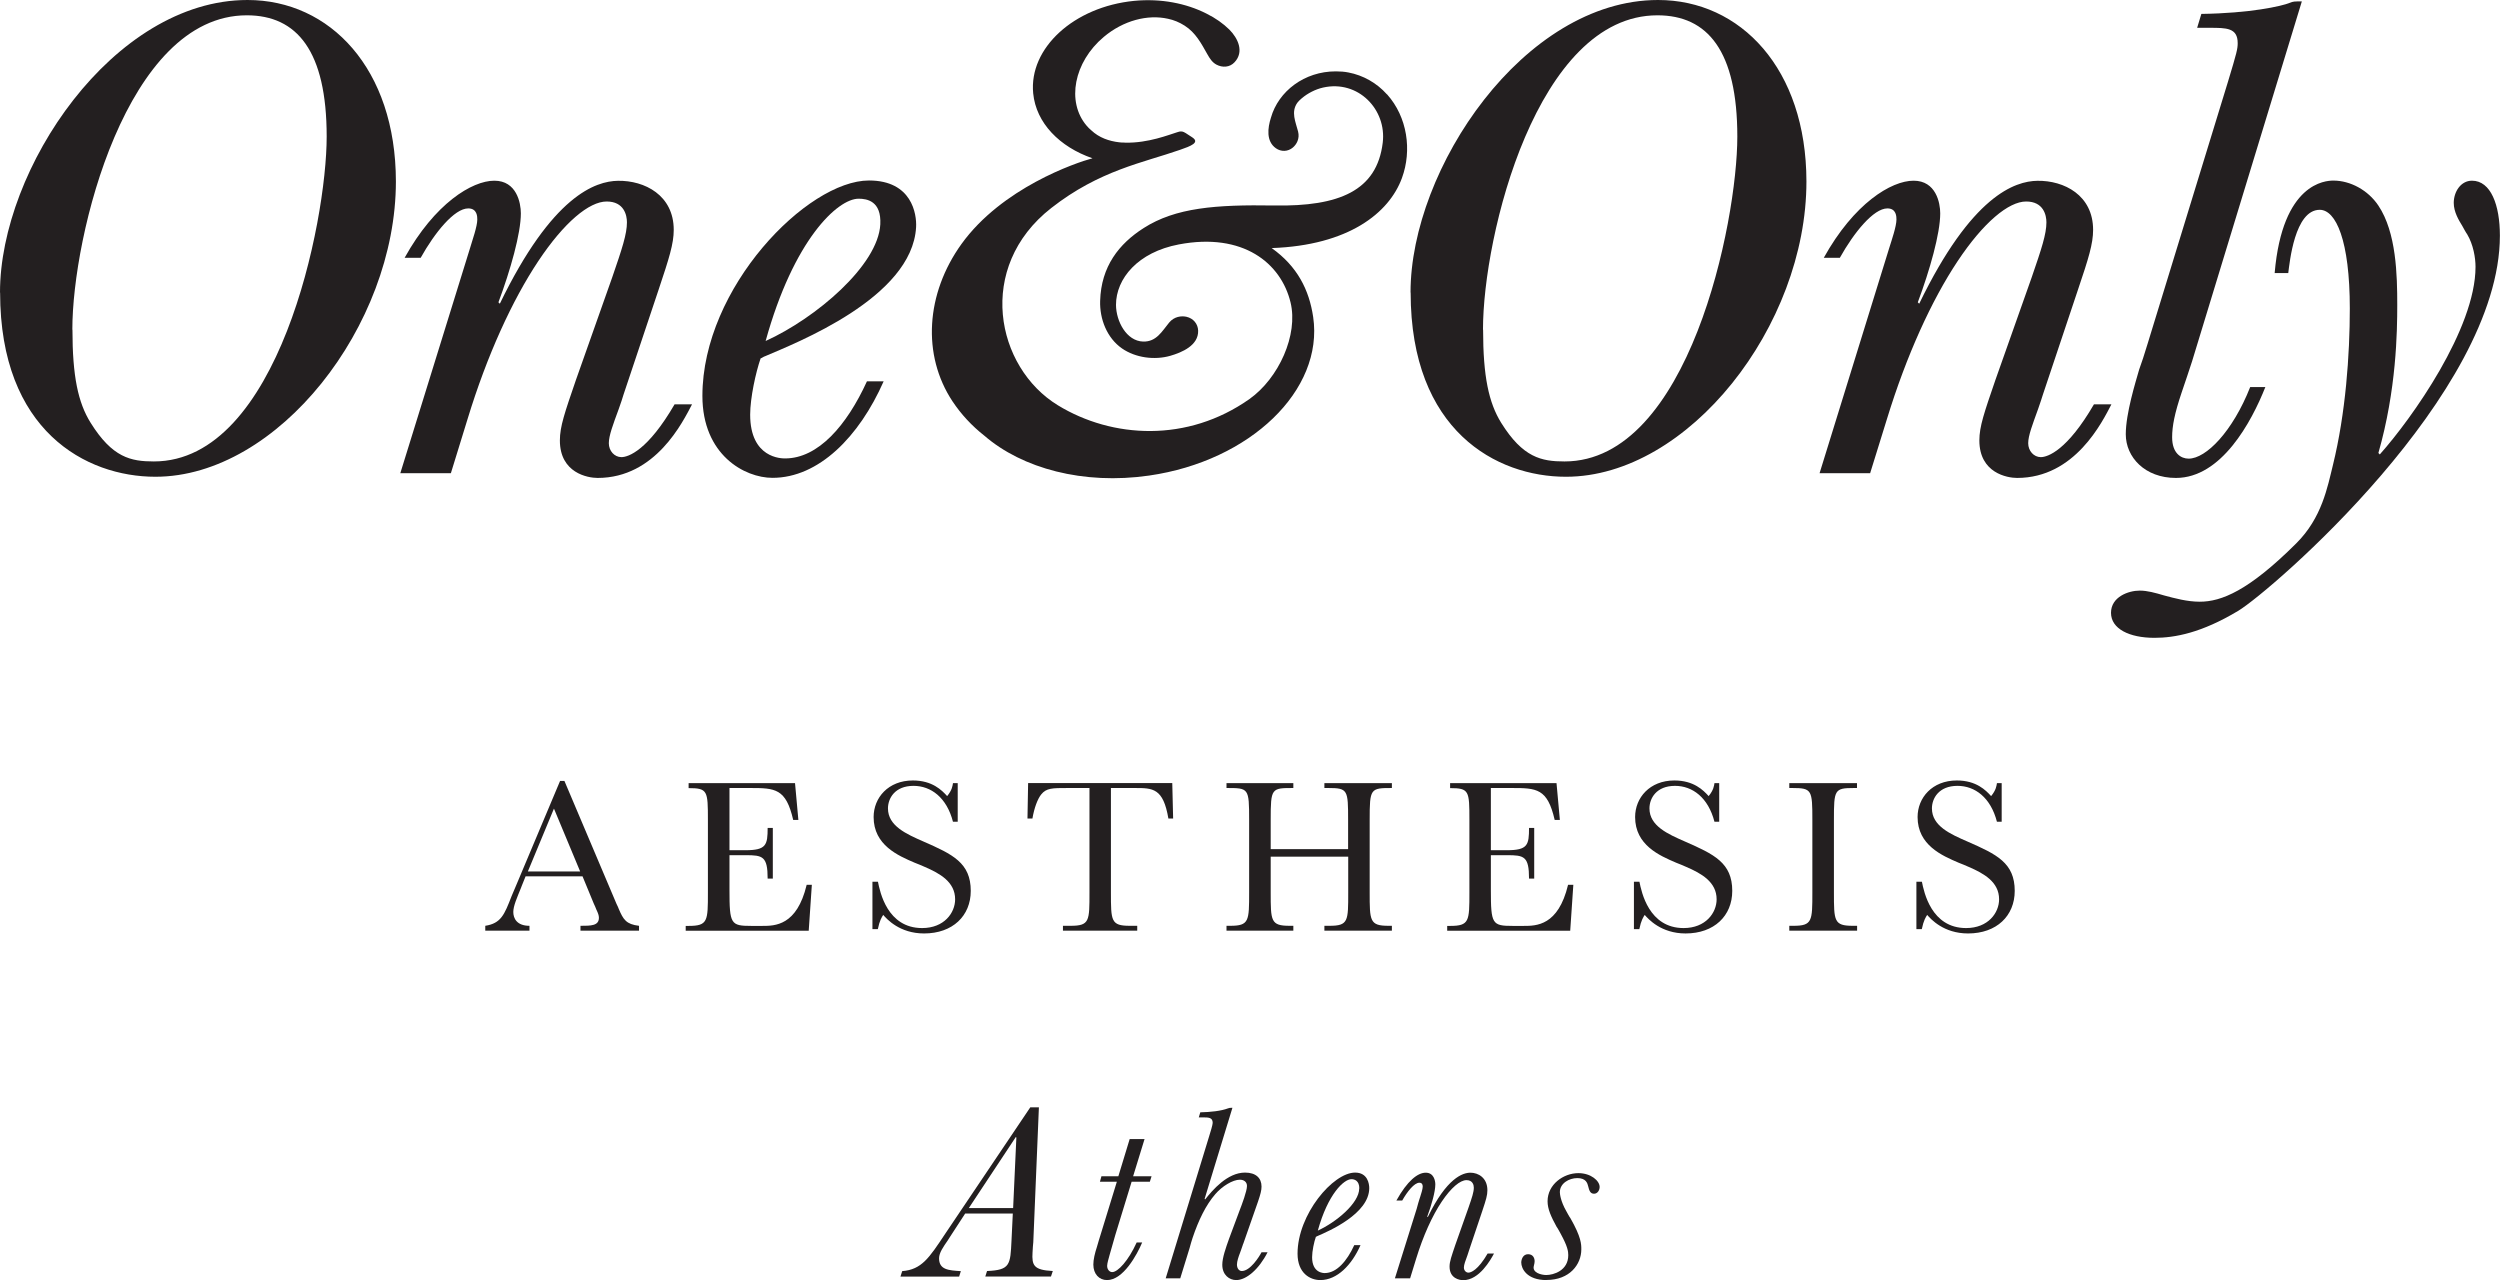
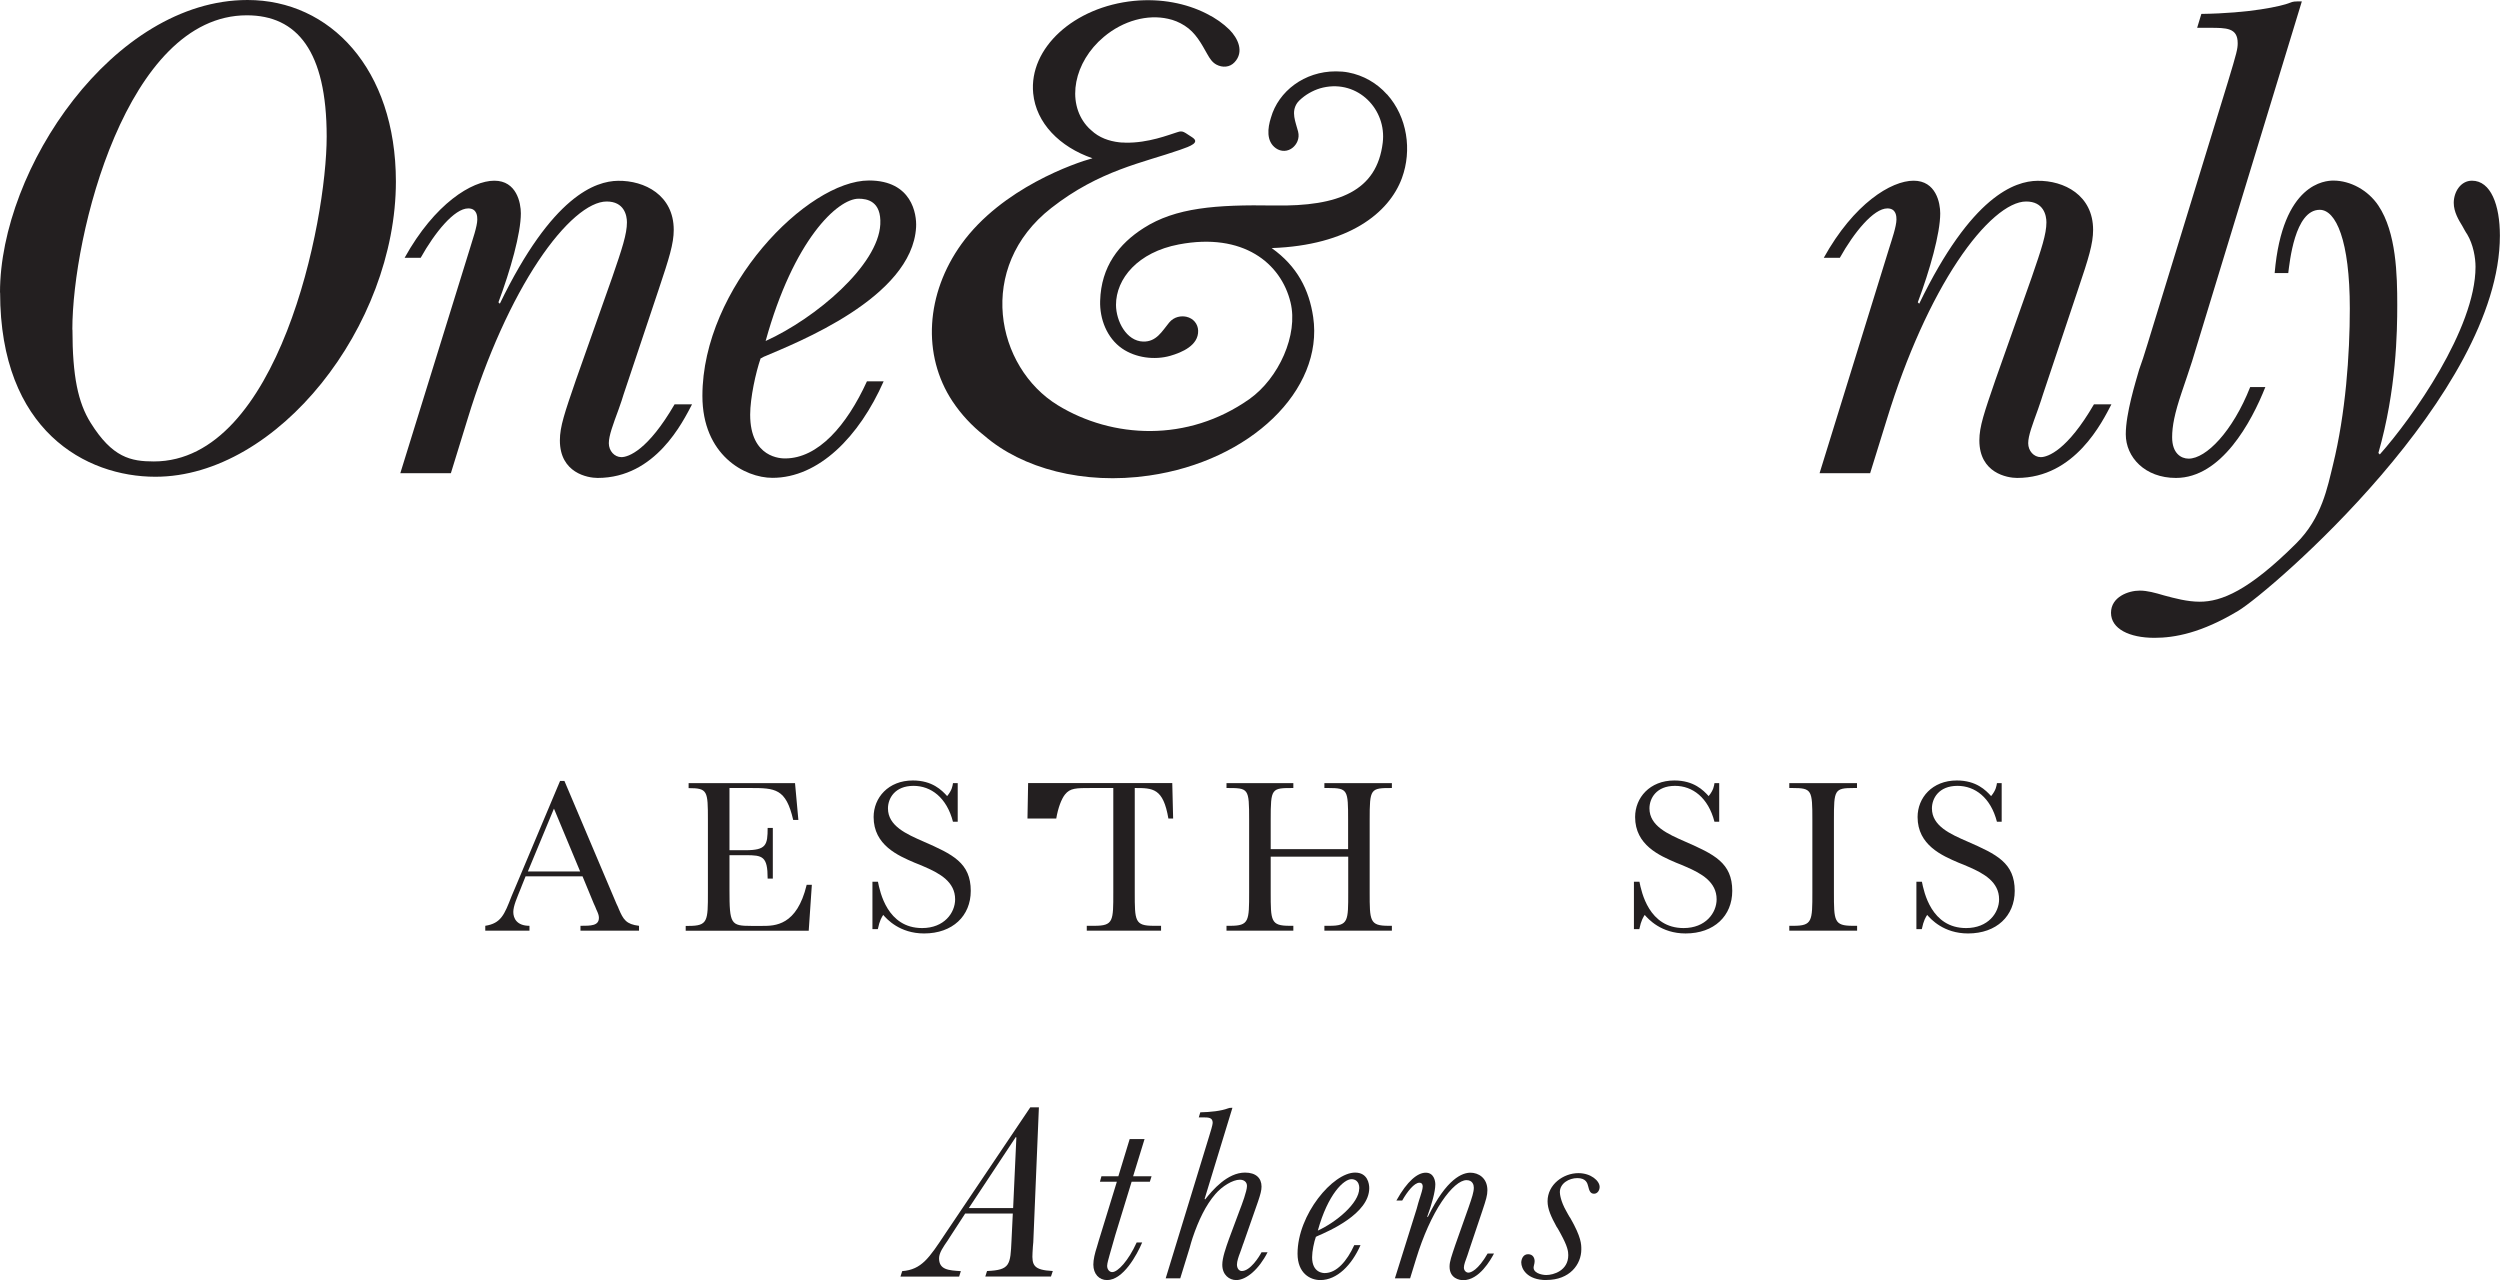
<svg xmlns="http://www.w3.org/2000/svg" id="Layer_1" data-name="Layer 1" viewBox="0 0 231.88 118.74">
  <defs>
    <style>      .cls-1 {        fill: #231f20;      }    </style>
  </defs>
  <path class="cls-1" d="m6.71,30.57C6.71,21.81,11.74,1.42,22.89,1.42c4.67,0,7.41,3.32,7.41,11.25s-4.48,30.13-16.03,30.13c-2.14,0-3.85-.36-5.86-3.58-1.17-1.87-1.69-4.32-1.69-8.64m-6.71-3.44c0,12.83,7.98,17.08,14.4,17.08,11.35,0,22.31-13.99,22.31-27.39C36.71,6.38,30.61,0,22.96,0,10.51,0,0,15.66,0,27.13" />
  <path class="cls-1" d="m43.62,22.94c.19-.65.65-1.94.65-2.58,0-.25,0-1.03-.84-1.03-1.29,0-3.11,2.25-4.41,4.58h-1.49c2.79-5.03,6.25-7.15,8.32-7.15s2.46,2.06,2.46,3.03c0,1.87-.97,5.28-2.08,8.25l.13.13c4.86-10.05,8.89-11.37,10.96-11.4,2.46-.04,5.17,1.33,5.17,4.55,0,1.29-.43,2.64-1.4,5.54l-3.26,9.75c-.06.19-.25.83-.45,1.35-.52,1.42-.91,2.44-.91,3.15s.52,1.29,1.17,1.29,2.46-.64,4.93-4.9h1.62c-.85,1.61-3.37,6.83-8.76,6.83-.91,0-3.5-.45-3.5-3.48,0-1.29.45-2.58,1.49-5.61l3.37-9.53c.91-2.64,1.36-4,1.36-5.09,0-.65-.26-1.93-1.88-1.93s-3.95,1.93-6.35,5.54c-2.4,3.61-4.74,8.7-6.55,14.63l-1.55,5.03h-4.69l6.49-20.95Z" />
  <path class="cls-1" d="m71.01,31.64c2.6-9.41,6.68-13.21,8.63-13.21.78,0,2.12.22,2.01,2.38-.2,3.8-5.97,8.7-10.64,10.82m9.4,3.74c-1.88,4.12-4.54,7.15-7.59,7.15-.32,0-3.24,0-3.24-4.06,0-1.55.52-3.93.97-5.22.07,0,.32-.19.39-.19,2.85-1.23,13.67-5.42,14.03-11.98.07-1.22-.39-4.33-4.37-4.33-5.71,0-15.45,9.92-15.45,19.98,0,5.47,3.91,7.6,6.5,7.6,4.28,0,8.04-3.8,10.31-8.95h-1.56Z" />
-   <path class="cls-1" d="m137.55,30.57c0-8.76,5.02-29.15,16.18-29.15,4.67,0,7.41,3.32,7.41,11.25s-4.49,30.13-16.03,30.13c-2.14,0-3.86-.36-5.87-3.58-1.16-1.87-1.68-4.32-1.68-8.64m-6.72-3.44c0,12.83,7.98,17.08,14.4,17.08,11.36,0,22.31-13.99,22.31-27.39C167.54,6.38,161.44,0,153.79,0c-12.45,0-22.96,15.66-22.96,27.12" />
  <path class="cls-1" d="m175.25,22.94c.2-.65.65-1.94.65-2.58,0-.25,0-1.03-.84-1.03-1.29,0-3.11,2.25-4.41,4.58h-1.49c2.79-5.03,6.25-7.15,8.33-7.15s2.47,2.06,2.47,3.03c0,1.87-.97,5.28-2.08,8.25l.13.13c4.86-10.05,8.89-11.37,10.96-11.4,2.47-.04,5.17,1.33,5.17,4.55,0,1.29-.42,2.64-1.4,5.54l-3.26,9.75c-.06.19-.26.83-.45,1.35-.51,1.42-.91,2.44-.91,3.15s.52,1.29,1.17,1.29,2.46-.64,4.93-4.9h1.62c-.84,1.61-3.37,6.83-8.75,6.83-.91,0-3.5-.45-3.5-3.48,0-1.29.45-2.58,1.49-5.61l3.37-9.53c.91-2.64,1.36-4,1.36-5.09,0-.65-.26-1.93-1.88-1.93s-3.96,1.93-6.36,5.54c-2.4,3.61-4.73,8.7-6.55,14.63l-1.56,5.03h-4.69l6.48-20.95Z" />
  <path class="cls-1" d="m210.12,35.89c-1.3,3.28-4.09,8.44-8.3,8.44-2.88,0-4.65-1.93-4.65-4.05,0-1.94.91-4.84,1.24-6,.19-.52.52-1.49.78-2.38l7.45-24.29c.84-2.77.91-3.09.91-3.61,0-1.42-1.04-1.42-2.59-1.42h-1.17l.39-1.29c4.48-.06,7.44-.71,8.21-1.03.33-.13.39-.13,1.11-.13l-10.18,33.38c-.26.84-.65,1.93-.97,2.9-.65,1.93-.88,3.11-.88,4.15,0,1.48.82,1.98,1.53,1.98,1.62,0,4.08-2.51,5.71-6.64h1.43Z" />
  <path class="cls-1" d="m210.98,25.32c.72-8.38,4.73-8.57,5.45-8.57,1.56,0,3.21.88,4.17,2.32,1.67,2.49,1.75,6.45,1.75,9.22,0,2.45-.07,7.86-1.75,13.73l.13.13c2.99-3.35,8.88-11.66,8.88-17.4,0-.83-.2-2.06-.78-3.03-.06-.06-.39-.65-.45-.77-.32-.52-.79-1.29-.79-2.13,0-1.03.65-2.06,1.69-2.06,1.75,0,2.59,2.26,2.59,5.09,0,14.69-21.27,32.99-24.26,34.8-3.43,2.06-5.9,2.51-7.78,2.51-2.34,0-4.03-.84-4.03-2.32s1.62-2.06,2.66-2.06c.71,0,1.42.2,2.27.45.97.26,2.14.58,3.3.58,2.01,0,4.54-1.02,8.94-5.4,2.4-2.38,2.91-5.24,3.42-7.3,1.17-4.77,1.56-10.18,1.56-14.5,0-6.32-1.29-9.15-2.79-9.15-2.33,0-2.79,4.9-2.92,5.87h-1.3Z" />
  <path class="cls-1" d="m128.63,8.74c-.93-1.04-2.19-1.76-3.57-2.02-.36-.07-.74-.1-1.13-.1h-.05c-2.88,0-5.3,1.83-6,4.3-.3.94-.46,2.18.46,2.83.48.34,1.11.33,1.58-.07.33-.28.65-.81.48-1.48-.23-.9-.68-1.81-.07-2.67.1-.13.22-.25.36-.37.02-.01.04-.03.06-.05h0c.54-.46,1.26-.83,1.97-.99,3.25-.73,5.91,2.04,5.53,5.12-.54,4.45-4.03,5.92-10.05,5.82-5.45-.09-9.16.2-12.12,2.09-2.29,1.46-3.95,3.56-4.04,6.76-.05,1.67.62,3.43,2.03,4.41,1.26.87,3.02,1.1,4.48.68,1.07-.31,2.62-.96,2.58-2.33-.02-.62-.43-1.14-1.09-1.29-.46-.1-1.13-.03-1.6.54-.66.8-1.18,1.8-2.42,1.76-1.54-.05-2.5-1.88-2.51-3.4,0-2.44,2.03-4.89,5.83-5.61,5.95-1.13,9.48,1.73,10.36,5.38.73,3-1.09,7.03-3.81,8.96-5.75,4.06-12.73,3.66-17.77.58-5.76-3.52-7.65-12.8-.61-18.3,4.47-3.5,8.53-4.2,11.93-5.39,1.01-.35,1.89-.68,1.13-1.17-.57-.37-.72-.49-.92-.53-.19-.03-.38.03-.48.07-.72.22-2.69,1.01-4.76.96-.02,0-.03,0-.05,0-.06,0-.11,0-.17-.01-.05,0-.1,0-.15,0-.07,0-.13-.01-.2-.02,0,0-.01,0-.02,0-.96-.11-1.88-.43-2.61-1.12-.15-.13-.3-.27-.43-.43-1.88-2.21-1.18-5.89,1.59-8.22,1.83-1.54,4.08-2.11,5.96-1.69.53.11,1.05.32,1.55.64,1.02.65,1.54,1.65,2.11,2.66.21.37.44.74.83.95.56.3,1.24.27,1.69-.22.91-.97.31-2.23-.49-3.03-.56-.55-1.27-1.06-2.12-1.48-1.87-.95-4.22-1.42-6.71-1.18-5.58.55-9.77,4.38-9.36,8.58.27,2.75,2.45,4.97,5.5,6.02-1.57.42-8.4,2.75-12.15,7.95-3.31,4.6-3.68,10.3-.83,14.6.8,1.2,1.79,2.27,2.95,3.18,3.51,3.04,9.19,4.58,15.28,3.7,9.39-1.35,16.21-7.93,15.22-14.7-.37-2.52-1.47-4.71-3.85-6.4,7.12-.25,10.89-3.25,12.08-6.49.95-2.58.5-5.67-1.37-7.76" />
  <path class="cls-1" d="m53.81,80.83l-2.43-5.83-2.42,5.83h4.85Zm-5.06.45l-.35.87s-.04.1-.08.21c-.35.87-.71,1.66-.71,2.23s.31,1.28,1.5,1.28v.45h-4.1v-.45c1.46-.23,1.77-1.02,2.44-2.75.06-.15.4-.95.5-1.18l4-9.51h.4l4.83,11.4c.1.21.19.39.21.47.42.99.69,1.43,1.88,1.57v.45h-5.43v-.45c.98,0,1.71,0,1.71-.75,0-.21-.08-.43-.23-.74-.02-.08-.21-.5-.25-.58l-1.04-2.52h-5.25Z" />
  <path class="cls-1" d="m75.3,82.07l-.29,4.26h-11.41v-.45h.27c1.79,0,1.79-.45,1.79-3.1v-6.72c0-2.71-.02-2.96-1.79-2.96v-.46h9.87l.31,3.41h-.48c-.67-2.92-1.67-2.96-4-2.96h-1.91v5.77h1.48c1.93,0,2.06-.48,2.06-2.07h.48v4.7h-.48c0-2.07-.46-2.17-2.04-2.17h-1.5v3.25c0,3.14.12,3.31,2.02,3.31h1.02c1.16,0,3.21,0,4.12-3.81h.48Z" />
  <path class="cls-1" d="m80.93,81.78h.5c.19.95.87,4.3,4.1,4.3,2.04,0,3.06-1.41,3.06-2.67,0-1.61-1.42-2.4-2.81-3-.13-.06-.81-.35-.94-.39-1.54-.66-3.81-1.63-3.81-4.24,0-1.78,1.35-3.39,3.64-3.39,1.81,0,2.69.91,3.18,1.45.46-.56.5-.95.54-1.2h.44v3.58h-.44c-.58-2.25-2.04-3.33-3.66-3.33-1.75,0-2.37,1.18-2.37,2.09,0,1.63,1.71,2.38,3.31,3.08,2.69,1.18,4.37,1.97,4.37,4.57,0,2.32-1.68,3.95-4.33,3.95-2.27,0-3.46-1.34-3.79-1.72-.12.19-.33.49-.5,1.32h-.5v-4.4Z" />
-   <path class="cls-1" d="m95.3,75.92l.06-3.29h13.37l.08,3.29h-.44c-.48-2.83-1.44-2.83-3.12-2.83h-2.21v9.68c0,2.65,0,3.1,1.75,3.1h.69v.45h-6.89v-.45h.71c1.77,0,1.75-.45,1.75-3.1v-9.68h-2.02c-1.44,0-1.98,0-2.46.6-.33.41-.65,1.26-.81,2.23h-.46Z" />
+   <path class="cls-1" d="m95.3,75.92l.06-3.29h13.37l.08,3.29h-.44c-.48-2.83-1.44-2.83-3.12-2.83v9.68c0,2.65,0,3.1,1.75,3.1h.69v.45h-6.89v-.45h.71c1.77,0,1.75-.45,1.75-3.1v-9.68h-2.02c-1.44,0-1.98,0-2.46.6-.33.41-.65,1.26-.81,2.23h-.46Z" />
  <path class="cls-1" d="m117.86,79.46v3.31c0,2.65,0,3.1,1.75,3.1h.35v.45h-6.2v-.45h.35c1.75,0,1.75-.45,1.75-3.1v-6.72c0-2.96-.04-2.96-2.1-2.96v-.45h6.2v.45c-2.04,0-2.1,0-2.1,2.96v2.71h7.18v-2.71c0-2.77-.02-2.96-1.83-2.96h-.37v-.45h6.26v.45c-2,0-2.06.04-2.06,2.96v6.72c0,2.65,0,3.1,1.75,3.1h.31v.45h-6.26v-.45h.48c1.75,0,1.73-.45,1.73-3.1v-3.31h-7.18Z" />
-   <path class="cls-1" d="m145.93,82.07l-.29,4.26h-11.41v-.45h.27c1.79,0,1.79-.45,1.79-3.1v-6.72c0-2.71-.02-2.96-1.79-2.96v-.46h9.87l.31,3.41h-.48c-.67-2.92-1.66-2.96-4-2.96h-1.92v5.77h1.48c1.94,0,2.06-.48,2.06-2.07h.48v4.7h-.48c0-2.07-.46-2.17-2.04-2.17h-1.5v3.25c0,3.14.12,3.31,2.02,3.31h1.02c1.16,0,3.21,0,4.12-3.81h.48Z" />
  <path class="cls-1" d="m151.56,81.78h.5c.19.95.87,4.3,4.1,4.3,2.04,0,3.06-1.41,3.06-2.67,0-1.61-1.42-2.4-2.81-3-.13-.06-.81-.35-.94-.39-1.54-.66-3.81-1.63-3.81-4.24,0-1.78,1.35-3.39,3.64-3.39,1.81,0,2.69.91,3.18,1.45.46-.56.5-.95.54-1.2h.44v3.58h-.44c-.58-2.25-2.04-3.33-3.66-3.33-1.75,0-2.37,1.18-2.37,2.09,0,1.63,1.71,2.38,3.31,3.08,2.69,1.18,4.37,1.97,4.37,4.57,0,2.32-1.68,3.95-4.33,3.95-2.27,0-3.46-1.34-3.79-1.72-.12.19-.33.49-.5,1.32h-.5v-4.4Z" />
  <path class="cls-1" d="m165.95,72.64h6.29v.45h-.29c-1.81,0-1.85.16-1.85,2.96v6.72c0,2.65,0,3.1,1.75,3.1h.4v.45h-6.29v-.45h.39c1.75,0,1.75-.45,1.75-3.1v-6.72c0-2.77-.04-2.96-1.85-2.96h-.29v-.45Z" />
  <path class="cls-1" d="m177.76,81.78h.5c.19.95.87,4.3,4.1,4.3,2.04,0,3.06-1.41,3.06-2.67,0-1.61-1.42-2.4-2.81-3-.13-.06-.81-.35-.94-.39-1.54-.66-3.81-1.63-3.81-4.24,0-1.78,1.35-3.39,3.64-3.39,1.81,0,2.69.91,3.18,1.45.46-.56.5-.95.54-1.2h.44v3.58h-.44c-.58-2.25-2.04-3.33-3.66-3.33-1.75,0-2.37,1.18-2.37,2.09,0,1.63,1.7,2.38,3.31,3.08,2.69,1.18,4.37,1.97,4.37,4.57,0,2.32-1.68,3.95-4.33,3.95-2.27,0-3.46-1.34-3.79-1.72-.12.19-.33.49-.5,1.32h-.5v-4.4Z" />
  <path class="cls-1" d="m93.97,112.05l.3-6.54-.05-.05-4.36,6.59h4.1Zm-4.45.51l-1.41,2.17s-.12.19-.21.33c-.4.58-.8,1.14-.8,1.65,0,1.07.89,1.12,2.02,1.19l-.16.51h-5.44l.16-.51c1.81-.14,2.51-1.24,3.98-3.45l7.9-11.74h.8l-.52,12.51c-.02.14-.05.58-.07.95-.07,1.19.1,1.63,1.88,1.72l-.17.51h-6.09l.16-.51c2.16-.09,2.16-.58,2.27-2.84l.12-2.49h-4.43Z" />
  <path class="cls-1" d="m106.67,109.61h-1.71l-1.52,4.96-.52,1.82c-.07.28-.23.77-.23,1.02,0,.35.23.58.47.58.52,0,1.5-1.05,2.27-2.75h.51c-.49,1.16-1.76,3.49-3.26,3.49-.73,0-1.27-.56-1.27-1.44,0-.47.14-1.05.33-1.63.05-.16.3-1.05.37-1.23l1.48-4.82h-1.57l.14-.51h1.57l1.05-3.45h1.38l-1.06,3.45h1.71l-.16.51Z" />
  <path class="cls-1" d="m108.12,118.57l4.01-13.11c.14-.44.35-1.14.35-1.31,0-.51-.4-.51-.91-.51h-.38l.14-.47c.94-.02,1.92-.12,2.58-.37.14-.05.16-.05.4-.05l-2.58,8.45.05.05c.68-.86,2.06-2.49,3.7-2.49,1.01,0,1.53.51,1.53,1.3,0,.35-.1.72-.33,1.4l-1.36,3.89s-.05.09-.07.19c-.07.23-.21.58-.24.68-.12.3-.28.77-.28,1.07,0,.35.19.6.45.6.77,0,1.59-1.28,1.83-1.74h.56c-.8,1.58-1.97,2.58-2.91,2.58-.63,0-1.29-.47-1.29-1.42,0-.65.33-1.58.63-2.42l.98-2.63c.21-.54.68-1.79.68-2.26,0-.37-.28-.58-.66-.58-.66,0-1.64.6-2.27,1.33-.89,1.02-1.57,2.45-2.11,4.05-.05.14-.26.84-.28.95l-.87,2.82h-1.36Z" />
  <path class="cls-1" d="m126.08,110.23c0-.72-.45-.86-.73-.86-.7,0-2.18,1.37-3.12,4.77,1.69-.77,3.84-2.54,3.84-3.91m.12,5.26c-.82,1.86-2.18,3.24-3.73,3.24-.94,0-2.11-.63-2.11-2.45,0-3.63,3.28-7.52,5.34-7.52,1.17,0,1.31,1.05,1.31,1.44,0,2.38-3.77,4-4.81,4.45-.02,0-.12.07-.14.07-.17.47-.35,1.33-.35,1.89,0,1.47,1.06,1.47,1.17,1.47,1.1,0,2.06-1.1,2.74-2.59h.56Z" />
  <path class="cls-1" d="m138.57,116.27c-.31.58-1.36,2.47-2.86,2.47-.33,0-1.26-.16-1.26-1.26,0-.47.17-.93.54-2.03l1.22-3.45c.33-.95.49-1.44.49-1.84,0-.23-.09-.7-.68-.7s-1.43.7-2.3,2c-.87,1.3-1.71,3.14-2.37,5.29l-.56,1.82h-1.41l2.02-6.45.14-.51c.07-.26.16-.51.19-.61.07-.23.23-.7.23-.93,0-.09,0-.37-.31-.37-.47,0-1.12.82-1.59,1.65h-.54c1.01-1.82,1.97-2.58,2.72-2.58s.89.74.89,1.09c0,.67-.35,1.91-.75,2.98l.05.05c1.76-3.63,3.24-4.12,3.96-4.12s1.57.47,1.57,1.63c0,.47-.12.86-.47,1.91l-1.22,3.63c-.02.07-.09.3-.16.49-.19.51-.33.88-.33,1.14s.19.47.42.47.89-.23,1.78-1.77h.59Z" />
  <path class="cls-1" d="m143.44,118.73c-1.83,0-2.34-1.07-2.34-1.63,0-.25.14-.77.63-.77s.61.4.61.65c0,.12-.02.21-.07.42-.19.65.7.86,1.15.86.66,0,2.04-.4,2.04-1.84,0-.35-.05-.79-.7-1.98-.05-.09-.31-.58-.38-.65-.51-.93-.84-1.65-.84-2.37,0-1.56,1.47-2.61,2.86-2.61,1.17,0,1.97.72,1.97,1.28,0,.3-.19.63-.52.63-.35,0-.45-.3-.54-.68-.07-.28-.19-.77-1.01-.77-.77,0-1.62.49-1.62,1.3,0,.14.05.82.61,1.79.05.09.3.56.37.63,1.01,1.77,1.01,2.42,1.01,2.89,0,1.4-1.08,2.84-3.23,2.84" />
</svg>